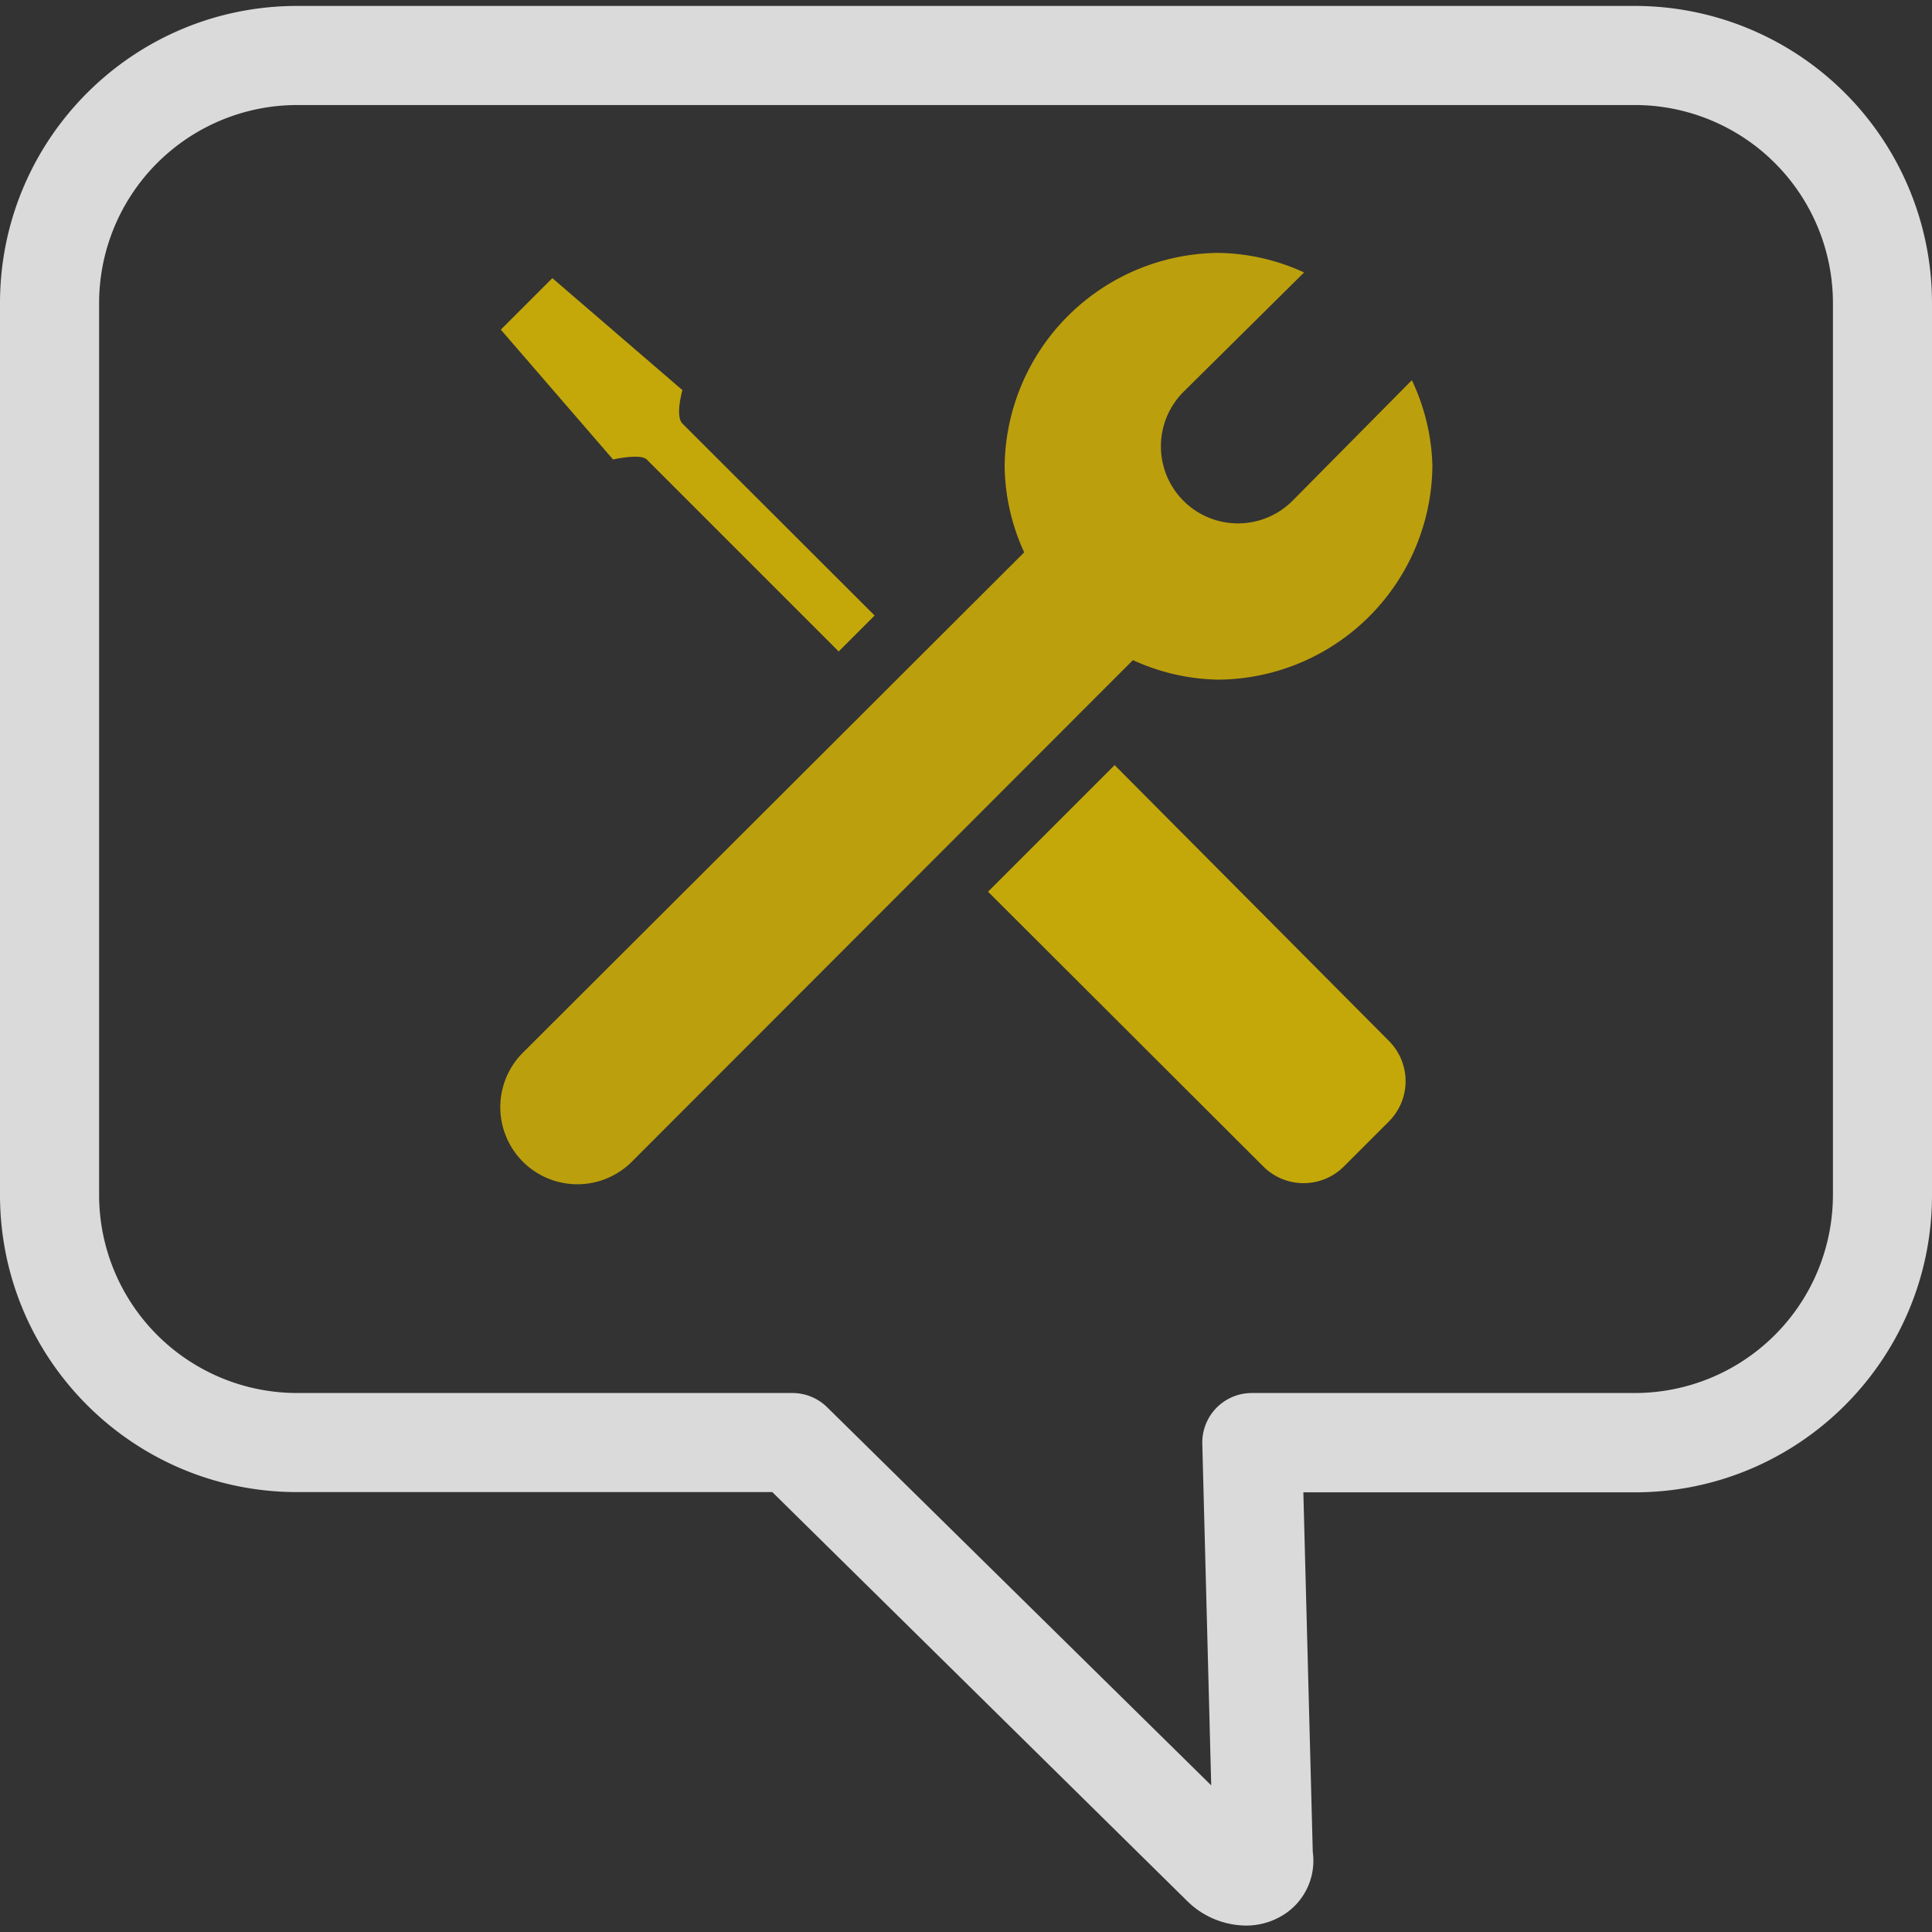
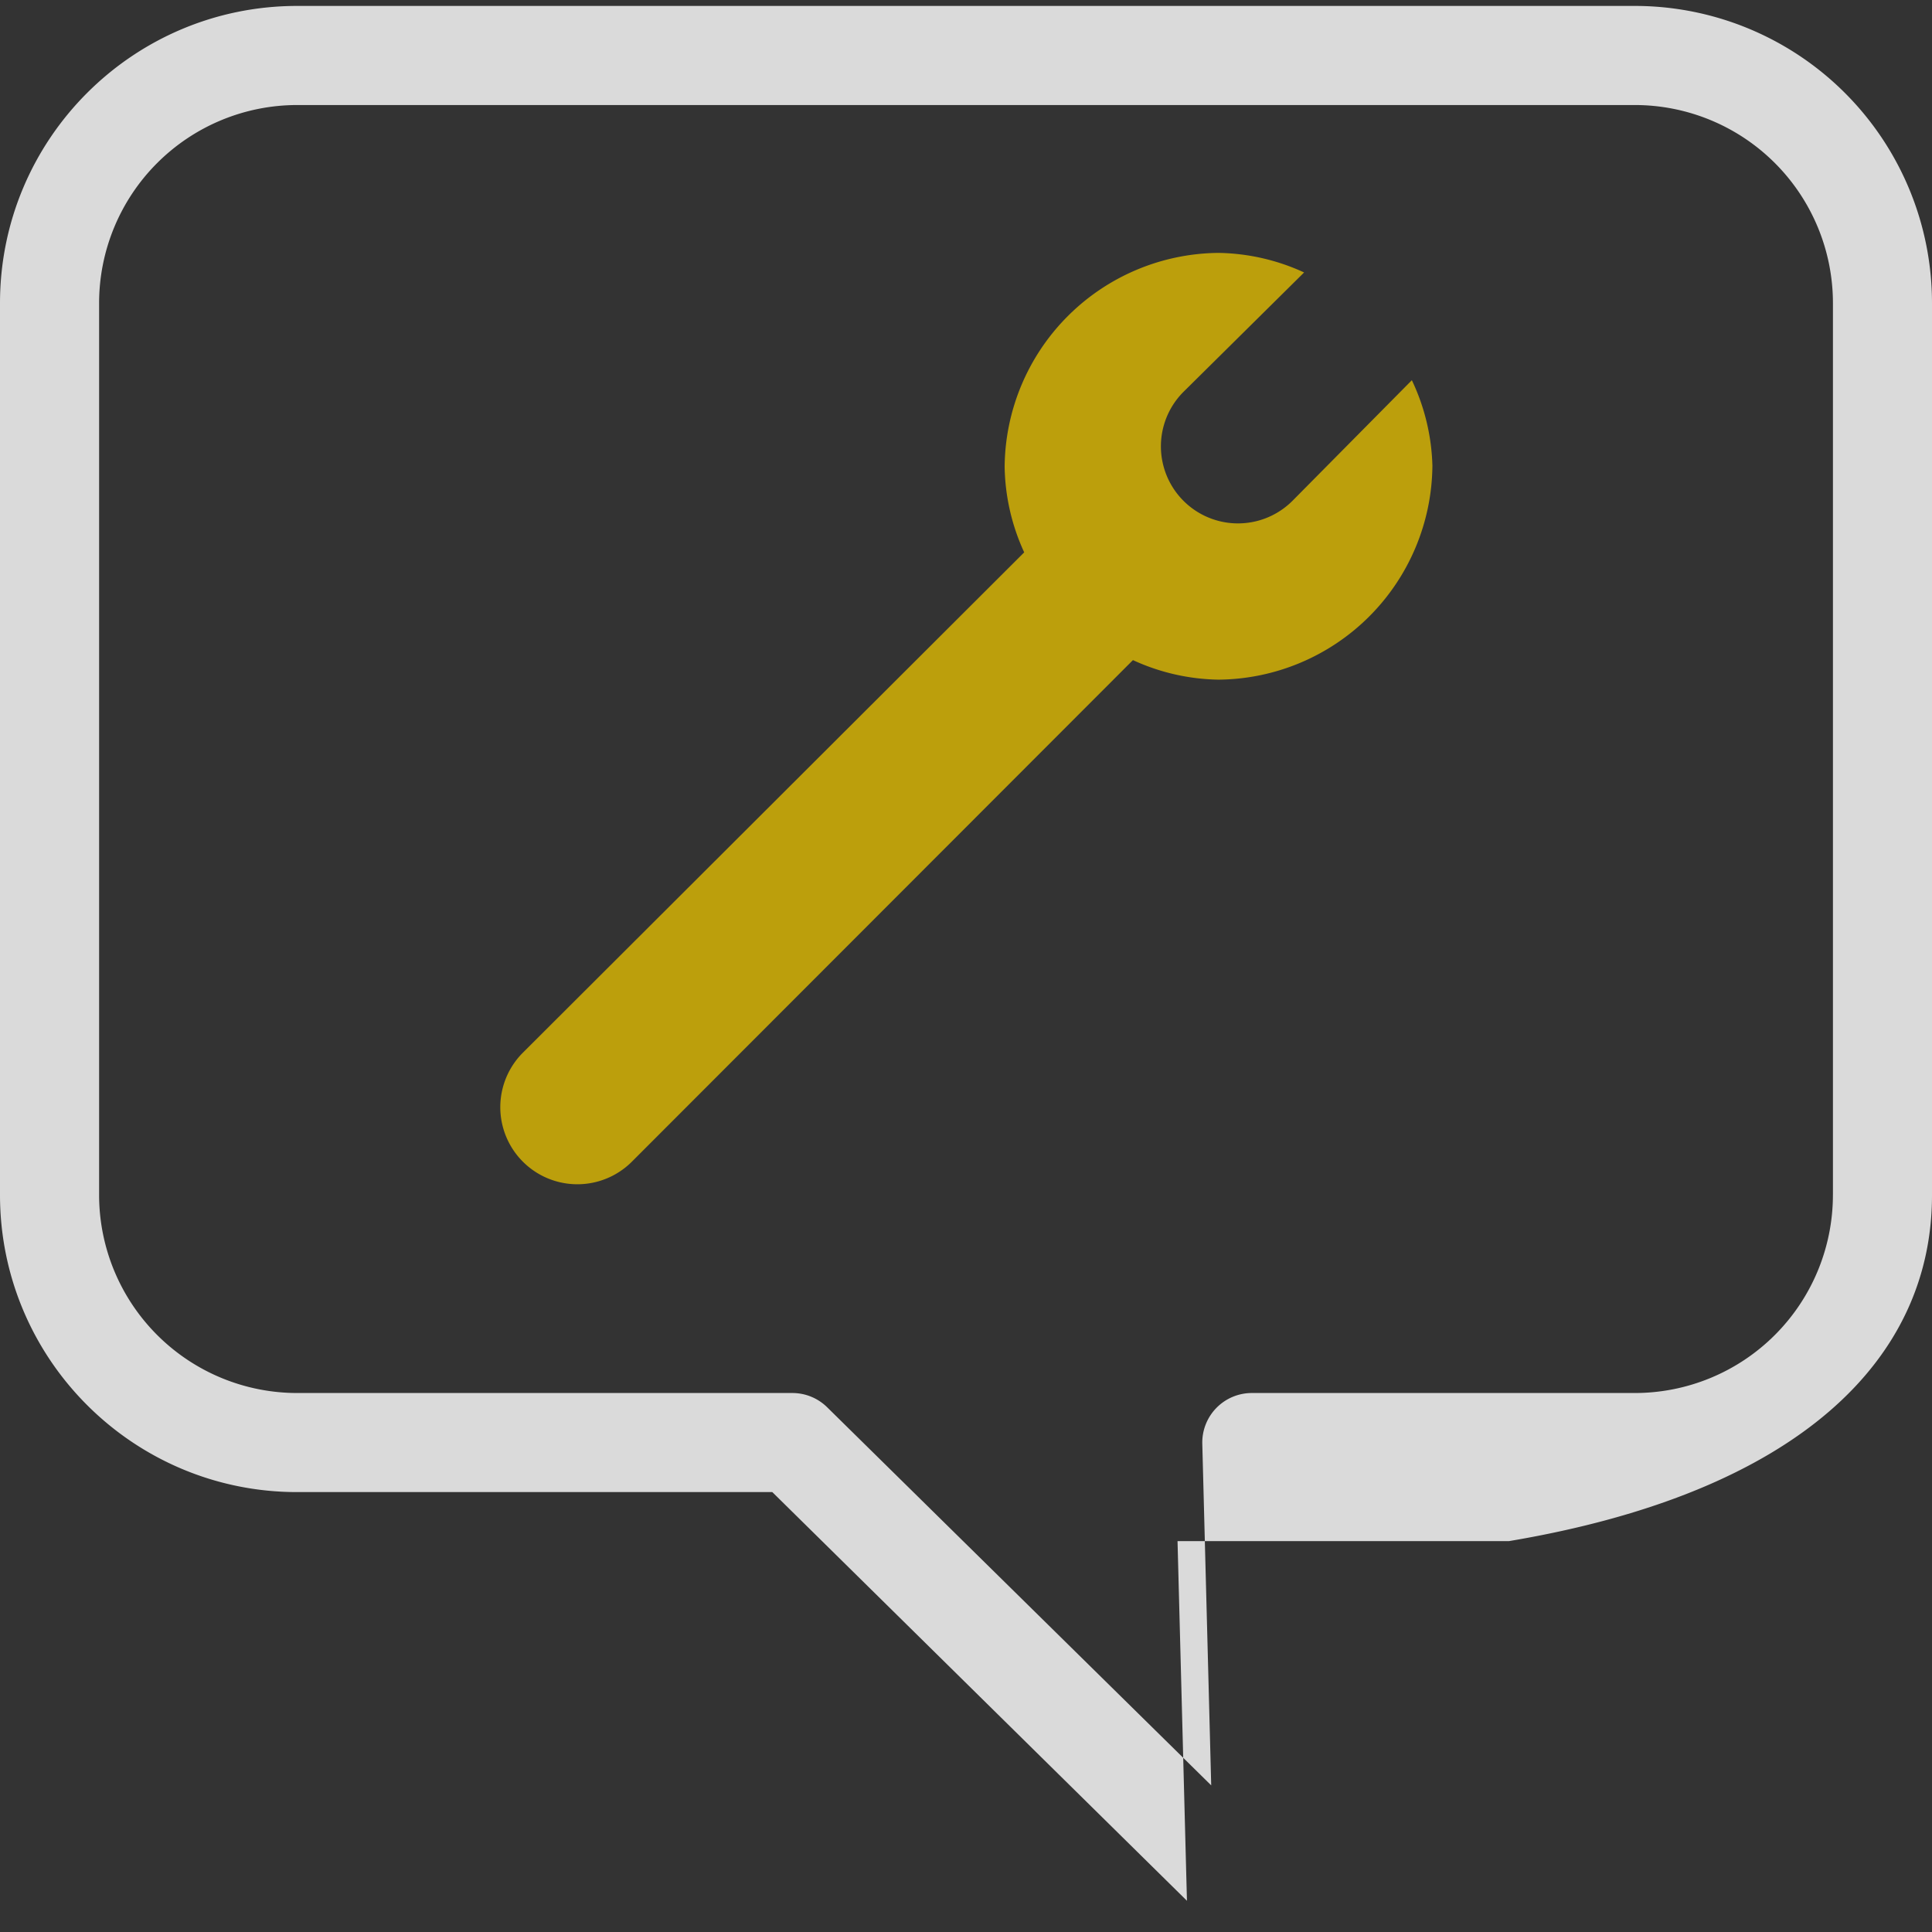
<svg xmlns="http://www.w3.org/2000/svg" width="88" height="88" viewBox="0 0 88 88">
  <rect x="0" y="0" width="88" height="88" fill="#333333" stroke="none" />
  <g fill="none" fill-rule="nonzero" opacity=".82">
-     <path fill="#E4C200" d="M29.457 20.928l8.744 8.744 1.636-1.636-8.755-8.744c-.338-.338 0-1.523 0-1.523l-5.923-5.1-2.347 2.347 5.111 5.912s1.241-.282 1.534 0zM50.77 34.85l-5.766 5.765 12.534 12.512a2.595 2.595 0 0 0 3.678 0l2.042-2.042a2.595 2.595 0 0 0 0-3.678L50.77 34.85z" />
    <path fill="#DAB704" d="M58.87 22.812a3.51 3.51 0 1 1-4.964-4.964L59.4 12.41a9.657 9.657 0 0 0-3.892-.891 9.827 9.827 0 0 0-9.748 9.748 9.657 9.657 0 0 0 .891 3.892l-22.835 22.79a3.51 3.51 0 1 0 4.965 4.964l22.823-22.846a9.657 9.657 0 0 0 3.892.89 9.827 9.827 0 0 0 9.748-9.747 9.657 9.657 0 0 0-.936-3.892l-5.438 5.494z" />
-     <path fill="#FFF" d="M74.462.27H13.538C6.061.27 0 6.333 0 13.81v40.615c0 7.477 6.061 13.538 13.538 13.538h21.64l18.886 18.615a3.858 3.858 0 0 0 2.696 1.129 3.182 3.182 0 0 0 1.5-.373 2.91 2.91 0 0 0 1.535-2.978l-.429-16.382h15.096C81.939 67.974 88 61.913 88 54.436V13.82A13.538 13.538 0 0 0 74.462.27zm9.025 54.155a9.026 9.026 0 0 1-9.025 9.025H57.019a2.256 2.256 0 0 0-2.256 2.313l.406 15.558-17.487-17.216a2.256 2.256 0 0 0-1.58-.655H13.539a9.026 9.026 0 0 1-9.025-9.025V13.809a9.026 9.026 0 0 1 9.025-9.025h60.924a9.026 9.026 0 0 1 9.025 9.025v40.616z" />
+     <path fill="#FFF" d="M74.462.27H13.538C6.061.27 0 6.333 0 13.81v40.615c0 7.477 6.061 13.538 13.538 13.538h21.64l18.886 18.615l-.429-16.382h15.096C81.939 67.974 88 61.913 88 54.436V13.82A13.538 13.538 0 0 0 74.462.27zm9.025 54.155a9.026 9.026 0 0 1-9.025 9.025H57.019a2.256 2.256 0 0 0-2.256 2.313l.406 15.558-17.487-17.216a2.256 2.256 0 0 0-1.58-.655H13.539a9.026 9.026 0 0 1-9.025-9.025V13.809a9.026 9.026 0 0 1 9.025-9.025h60.924a9.026 9.026 0 0 1 9.025 9.025v40.616z" />
  </g>
</svg>